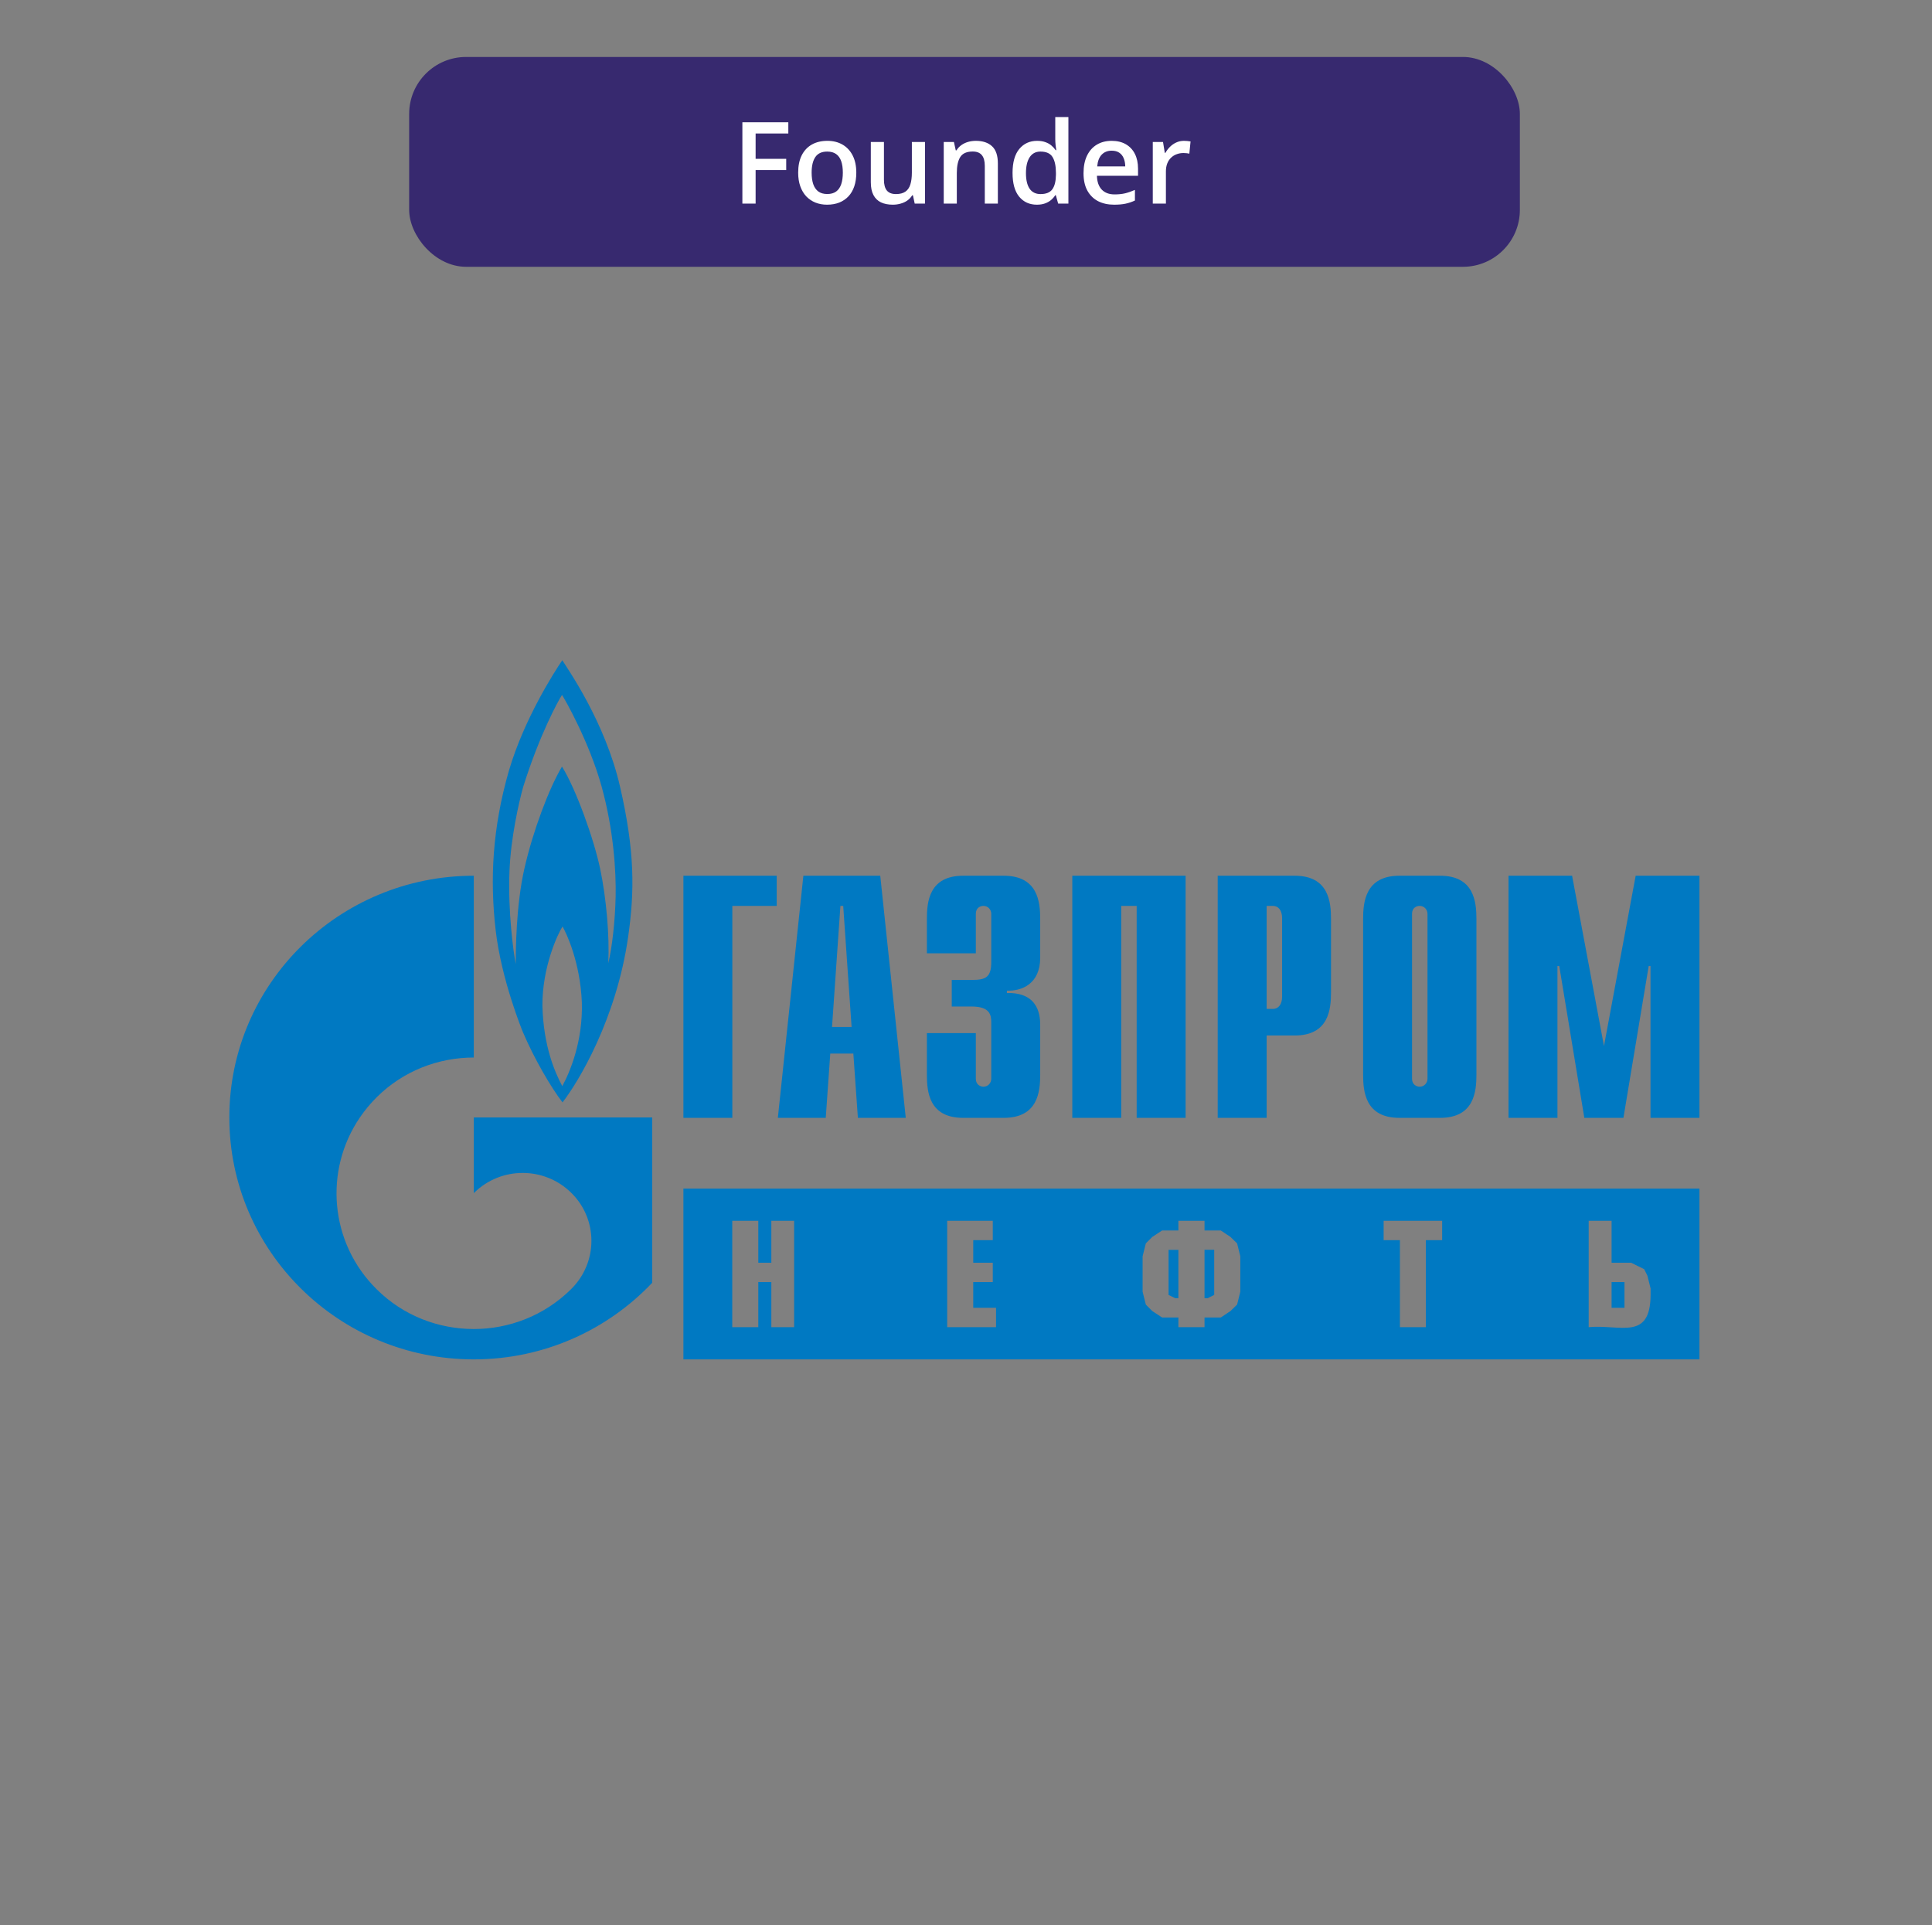
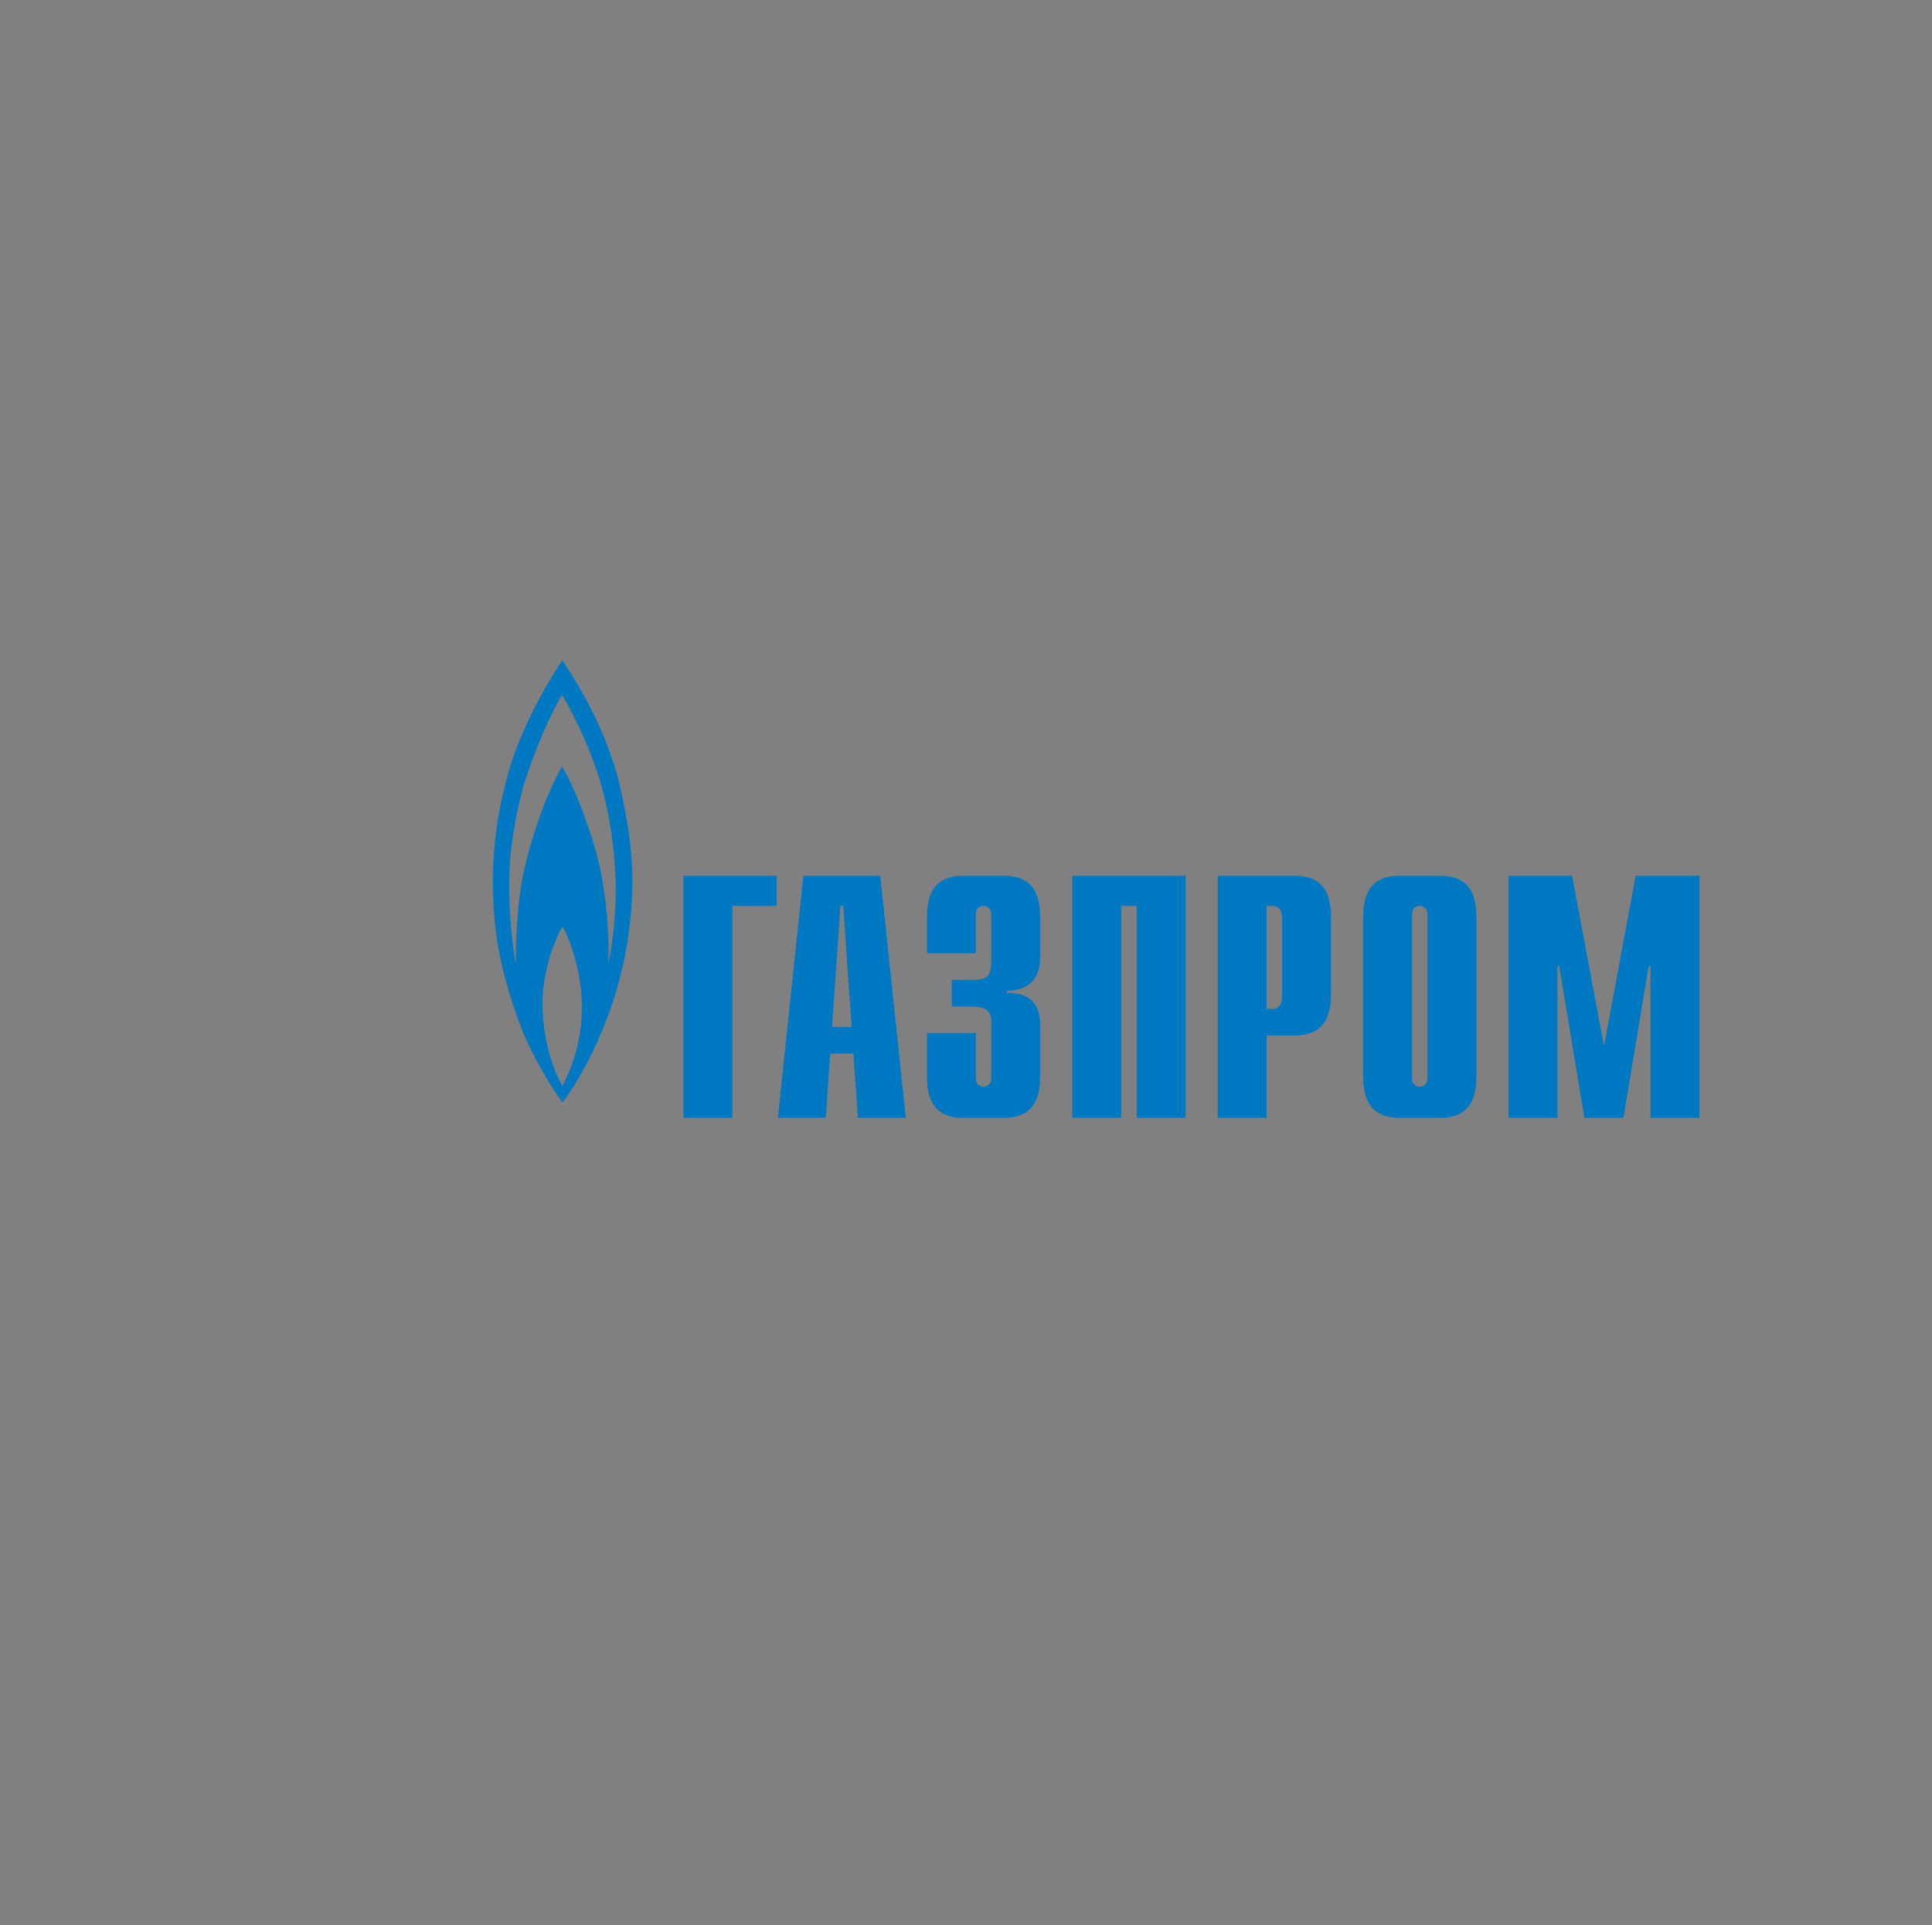
<svg xmlns="http://www.w3.org/2000/svg" width="278" height="277" viewBox="0 0 278 277" fill="none">
  <rect x="0" y="0" width="278" height="277" fill="#808080" stroke="none" />
-   <rect x="58.875" y="8.196" width="159.823" height="30.196" rx="8.196" fill="#37296F" />
-   <path d="M108.728 29.294H106.823V17.593H113.434V19.209H108.728V22.859H113.13V24.468H108.728V29.294ZM123.215 24.844C123.215 25.581 123.119 26.234 122.927 26.805C122.735 27.376 122.455 27.859 122.086 28.254C121.718 28.643 121.275 28.942 120.758 29.15C120.24 29.353 119.656 29.454 119.005 29.454C118.397 29.454 117.839 29.353 117.332 29.15C116.825 28.942 116.385 28.643 116.011 28.254C115.643 27.859 115.358 27.376 115.155 26.805C114.952 26.234 114.851 25.581 114.851 24.844C114.851 23.868 115.019 23.041 115.355 22.363C115.697 21.68 116.182 21.16 116.812 20.802C117.441 20.445 118.191 20.266 119.061 20.266C119.877 20.266 120.598 20.445 121.222 20.802C121.846 21.16 122.335 21.68 122.687 22.363C123.039 23.046 123.215 23.873 123.215 24.844ZM116.788 24.844C116.788 25.49 116.865 26.042 117.02 26.501C117.18 26.96 117.425 27.312 117.756 27.558C118.087 27.798 118.514 27.918 119.037 27.918C119.56 27.918 119.987 27.798 120.318 27.558C120.648 27.312 120.891 26.96 121.046 26.501C121.201 26.042 121.278 25.49 121.278 24.844C121.278 24.199 121.201 23.652 121.046 23.203C120.891 22.75 120.648 22.406 120.318 22.171C119.987 21.931 119.557 21.811 119.029 21.811C118.25 21.811 117.682 22.072 117.324 22.595C116.967 23.118 116.788 23.868 116.788 24.844ZM133.1 20.434V29.294H131.619L131.363 28.102H131.259C131.072 28.406 130.835 28.66 130.547 28.862C130.258 29.06 129.938 29.206 129.586 29.302C129.234 29.404 128.863 29.454 128.474 29.454C127.807 29.454 127.236 29.343 126.761 29.118C126.291 28.889 125.931 28.537 125.68 28.062C125.429 27.587 125.304 26.973 125.304 26.221V20.434H127.193V25.869C127.193 26.557 127.332 27.072 127.609 27.413C127.892 27.755 128.329 27.926 128.922 27.926C129.493 27.926 129.946 27.808 130.282 27.574C130.619 27.339 130.856 26.992 130.995 26.533C131.139 26.074 131.211 25.511 131.211 24.844V20.434H133.1ZM140.415 20.266C141.413 20.266 142.19 20.525 142.745 21.042C143.305 21.555 143.585 22.379 143.585 23.516V29.294H141.704V23.868C141.704 23.179 141.563 22.665 141.28 22.323C140.997 21.976 140.56 21.803 139.967 21.803C139.108 21.803 138.511 22.067 138.174 22.595C137.844 23.123 137.678 23.889 137.678 24.892V29.294H135.797V20.434H137.262L137.526 21.635H137.63C137.822 21.325 138.06 21.072 138.342 20.874C138.631 20.672 138.951 20.519 139.303 20.418C139.66 20.317 140.031 20.266 140.415 20.266ZM149.196 29.454C148.139 29.454 147.291 29.07 146.651 28.302C146.016 27.528 145.698 26.389 145.698 24.884C145.698 23.363 146.021 22.214 146.667 21.435C147.318 20.655 148.174 20.266 149.236 20.266C149.684 20.266 150.076 20.327 150.412 20.45C150.749 20.567 151.037 20.727 151.277 20.93C151.522 21.133 151.73 21.36 151.901 21.611H151.989C151.962 21.445 151.93 21.208 151.893 20.898C151.861 20.584 151.845 20.293 151.845 20.026V16.84H153.734V29.294H152.261L151.925 28.086H151.845C151.685 28.342 151.482 28.574 151.237 28.782C150.997 28.985 150.709 29.148 150.372 29.27C150.042 29.393 149.649 29.454 149.196 29.454ZM149.724 27.926C150.53 27.926 151.098 27.694 151.429 27.229C151.76 26.765 151.93 26.069 151.941 25.14V24.892C151.941 23.9 151.781 23.139 151.461 22.611C151.141 22.078 150.556 21.811 149.708 21.811C149.03 21.811 148.513 22.085 148.155 22.635C147.803 23.179 147.627 23.94 147.627 24.916C147.627 25.893 147.803 26.64 148.155 27.157C148.513 27.67 149.036 27.926 149.724 27.926ZM159.961 20.266C160.751 20.266 161.428 20.429 161.994 20.754C162.56 21.08 162.995 21.541 163.299 22.139C163.603 22.736 163.755 23.452 163.755 24.284V25.293H157.84C157.861 26.152 158.091 26.813 158.528 27.277C158.971 27.742 159.59 27.974 160.385 27.974C160.951 27.974 161.458 27.92 161.906 27.814C162.36 27.702 162.826 27.539 163.307 27.326V28.854C162.864 29.062 162.413 29.214 161.954 29.31C161.495 29.407 160.946 29.454 160.305 29.454C159.435 29.454 158.67 29.286 158.008 28.95C157.352 28.609 156.837 28.102 156.463 27.43C156.095 26.757 155.911 25.922 155.911 24.924C155.911 23.932 156.079 23.089 156.415 22.395C156.751 21.701 157.224 21.173 157.832 20.81C158.44 20.447 159.15 20.266 159.961 20.266ZM159.961 21.683C159.369 21.683 158.889 21.875 158.52 22.259C158.158 22.643 157.944 23.206 157.88 23.948H161.914C161.909 23.505 161.834 23.113 161.69 22.771C161.551 22.43 161.338 22.163 161.05 21.971C160.767 21.779 160.404 21.683 159.961 21.683ZM170.366 20.266C170.516 20.266 170.678 20.274 170.854 20.29C171.031 20.306 171.183 20.327 171.311 20.354L171.135 22.115C171.023 22.083 170.884 22.059 170.718 22.043C170.558 22.027 170.414 22.019 170.286 22.019C169.95 22.019 169.63 22.075 169.326 22.187C169.022 22.294 168.752 22.459 168.517 22.683C168.283 22.902 168.098 23.177 167.965 23.508C167.832 23.838 167.765 24.223 167.765 24.66V29.294H165.876V20.434H167.349L167.605 21.995H167.693C167.869 21.68 168.088 21.392 168.349 21.13C168.611 20.869 168.909 20.661 169.246 20.506C169.587 20.346 169.961 20.266 170.366 20.266Z" fill="white" />
  <path d="M98.337 126.014H111.762V130.355H105.376V160.854H98.337V126.014ZM119.722 147.775L120.928 130.355H121.332L122.538 147.775H119.722ZM111.927 160.854H118.819L119.47 151.602H122.789L123.444 160.854H130.333L126.662 126.014H115.598L111.927 160.854ZM140.414 148.66V155.228C140.414 156.114 141.106 156.371 141.51 156.371C142.174 156.371 142.636 155.828 142.636 155.228V147.119C142.636 146.033 142.434 144.834 139.808 144.834H136.951V141.007H139.923C141.914 141.007 142.636 140.55 142.636 138.408V131.497C142.636 130.897 142.174 130.355 141.51 130.355C141.106 130.355 140.414 130.583 140.414 131.497V137.18H133.372V132.24C133.372 129.812 133.66 126.014 138.595 126.014H144.425C149.36 126.014 149.677 129.812 149.677 132.24V137.808C149.677 141.606 146.993 142.635 144.887 142.549V142.892C149.619 142.777 149.677 146.375 149.677 147.604V154.629C149.677 157.085 149.36 160.854 144.425 160.854H138.595C133.66 160.854 133.372 157.084 133.372 154.629V148.66H140.414ZM154.295 126.014H170.6V160.854H163.559V130.355H161.337V160.854H154.295V126.014ZM182.26 145.176V130.355H183.183C183.933 130.355 184.482 130.983 184.482 132.097V143.434C184.482 144.548 183.933 145.176 183.183 145.176L182.26 145.176ZM175.218 160.854H182.26V149.003H186.299C191.206 149.003 191.523 145.233 191.523 142.777V132.24C191.523 129.812 191.206 126.014 186.3 126.014H175.218V160.854ZM205.404 155.228C205.404 155.828 204.943 156.371 204.279 156.371C203.875 156.371 203.182 156.114 203.182 155.228V131.497C203.182 130.583 203.875 130.355 204.279 130.355C204.943 130.355 205.404 130.897 205.404 131.497V155.228ZM196.141 154.629C196.141 157.085 196.458 160.854 201.364 160.854H207.223C212.129 160.854 212.446 157.084 212.446 154.629V132.24C212.446 129.812 212.129 126.014 207.223 126.014H201.364C196.458 126.014 196.141 129.812 196.141 132.24V154.629ZM235.36 126.014H244.537V160.854H237.496V139.008H237.236L233.6 160.854H227.972L224.365 139.008H224.105V160.854H217.064V126.014H226.212L230.8 150.516L235.36 126.014ZM89.212 113.163C87.056 103.824 81.653 96.228 80.909 95C79.731 96.742 75.423 103.453 73.233 110.878C70.84 119.188 70.488 126.556 71.314 133.781C72.133 141.035 75.23 148.489 75.23 148.489C76.875 152.373 79.339 156.571 80.944 158.627C83.296 155.6 88.701 146.575 90.386 134.81C91.324 128.241 91.365 122.501 89.212 113.163ZM80.909 156.285C79.85 154.315 78.205 150.573 78.049 144.748C78.009 139.15 80.28 134.324 80.944 133.325C81.535 134.324 83.492 138.522 83.726 144.262C83.884 149.86 82.003 154.286 80.909 156.285ZM88.586 129.012C88.505 132.582 88.075 136.352 87.526 138.608C87.723 134.724 87.252 129.269 86.352 124.986C85.451 120.731 82.903 113.591 80.869 110.307C78.99 113.449 76.675 119.617 75.463 124.957C74.246 130.297 74.211 136.78 74.211 138.722C73.888 137.094 73.079 131.24 73.308 125.386C73.498 120.559 74.641 115.562 75.267 113.277C77.656 105.652 80.361 100.769 80.868 99.998C81.377 100.769 84.782 106.795 86.548 113.106C88.306 119.417 88.661 125.471 88.586 129.012Z" fill="#0079C2" />
-   <path d="M68.176 160.797V171.678C68.191 171.678 68.202 171.649 68.217 171.649C72.078 167.823 78.341 167.823 82.205 171.649C86.066 175.447 86.066 181.644 82.205 185.471C82.188 185.5 82.17 185.5 82.153 185.528C82.133 185.528 82.112 185.557 82.095 185.585C78.242 189.355 73.21 191.24 68.176 191.24C63.12 191.24 58.064 189.355 54.209 185.528C47.409 178.817 46.604 168.393 51.787 160.797C52.499 159.752 53.31 158.777 54.209 157.884C58.064 154.058 63.12 152.173 68.176 152.173V126.014C48.748 126.014 33 141.578 33 160.797C33 180.017 48.748 195.609 68.176 195.609C78.306 195.609 87.431 191.354 93.849 184.586V160.797H68.176ZM244.537 171.033H98.337V195.609H244.537V171.033ZM231.895 188.19H233.75V184.48H231.895V188.19ZM231.895 181.698H234.702L236.581 182.626L237.045 183.553L237.509 185.408V186.335C237.46 192.979 233.14 190.547 228.6 190.972V175.67H231.895V181.698ZM207.514 175.67V178.452H205.171V190.972H201.437V178.452H199.094V175.67H207.514ZM173.321 186.799H173.785L174.713 186.335V179.843H173.321V186.799ZM169.563 179.844H168.147V186.335L169.099 186.799H169.563V179.844ZM173.321 175.67V177.061H175.664L177.056 177.989L178.007 178.916L178.471 180.771V185.872L178.008 187.726L177.056 188.654L175.664 189.581H173.321V190.972H169.563V189.581H167.22L165.805 188.654L164.877 187.726L164.413 185.872V180.771L164.877 178.916L165.805 177.989L167.22 177.061H169.563V175.67H173.321ZM142.853 175.67V178.452H140.042V181.698H142.853V184.48H140.042V188.19H143.322V190.972H136.293V175.67H142.853ZM109.115 181.698H110.989V175.67H114.269V190.972H110.989V184.48H109.115V190.972H105.366V175.67H109.115V181.698Z" fill="#0079C2" />
</svg>